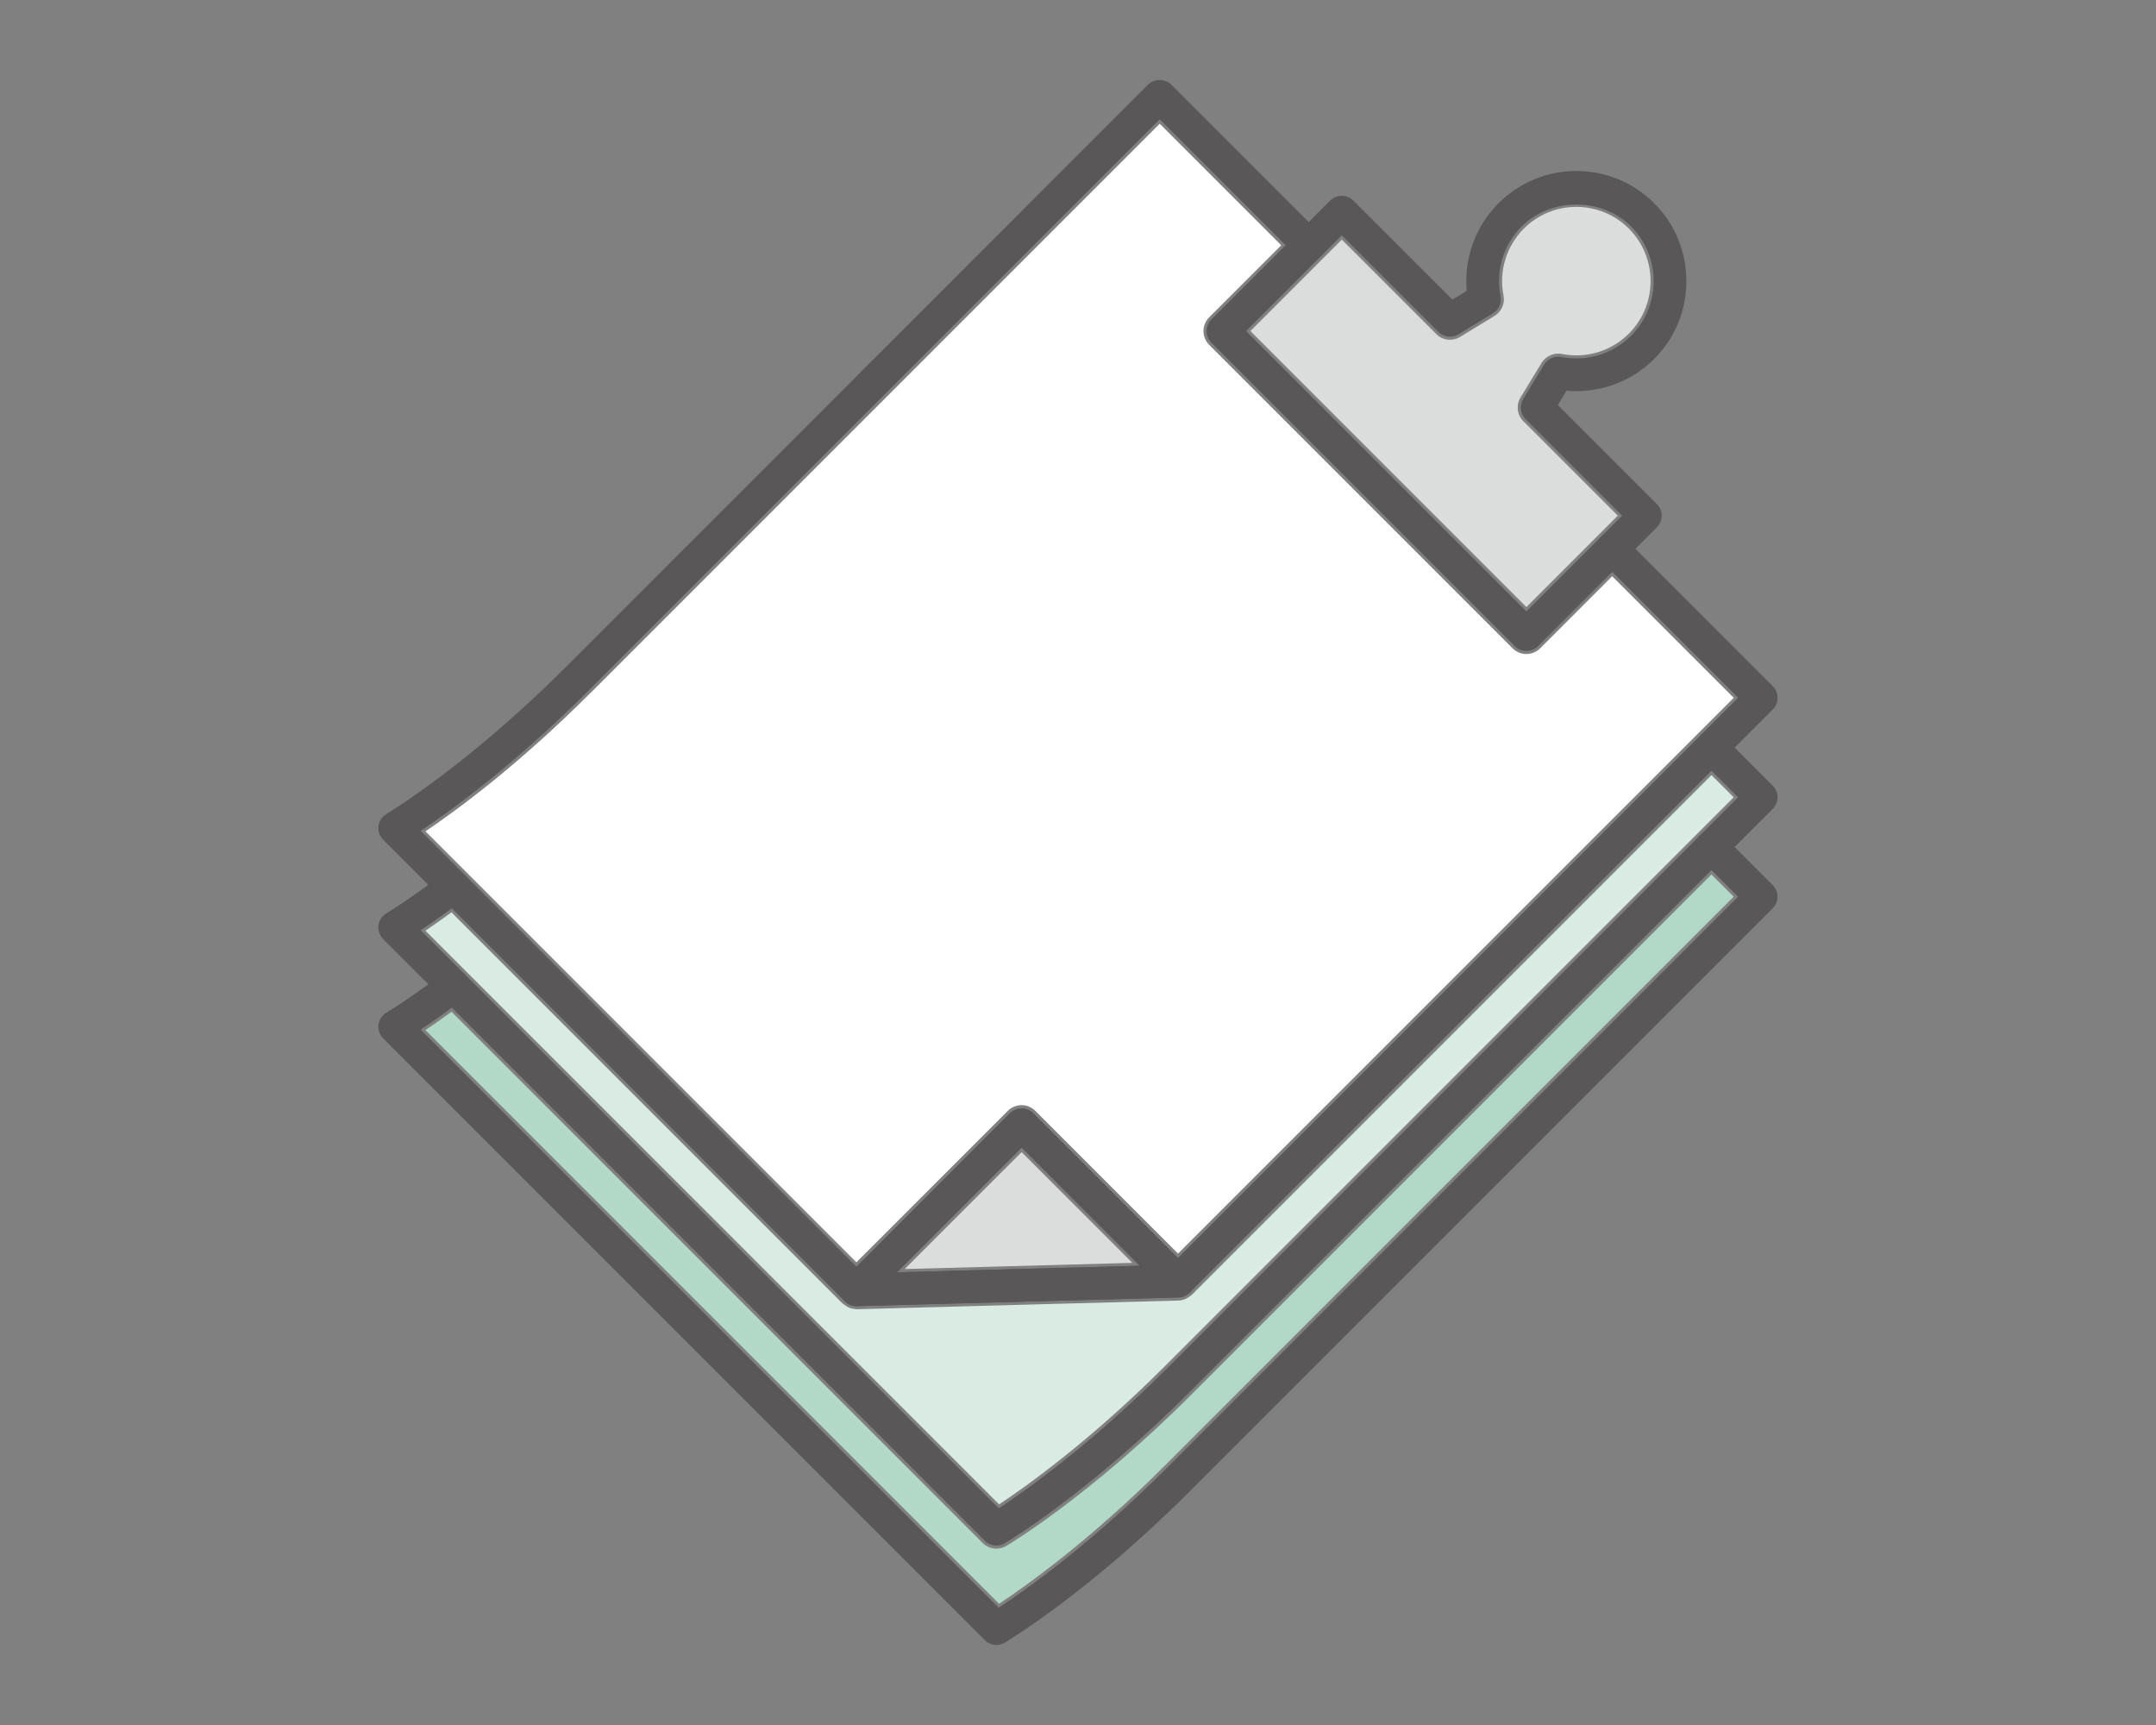
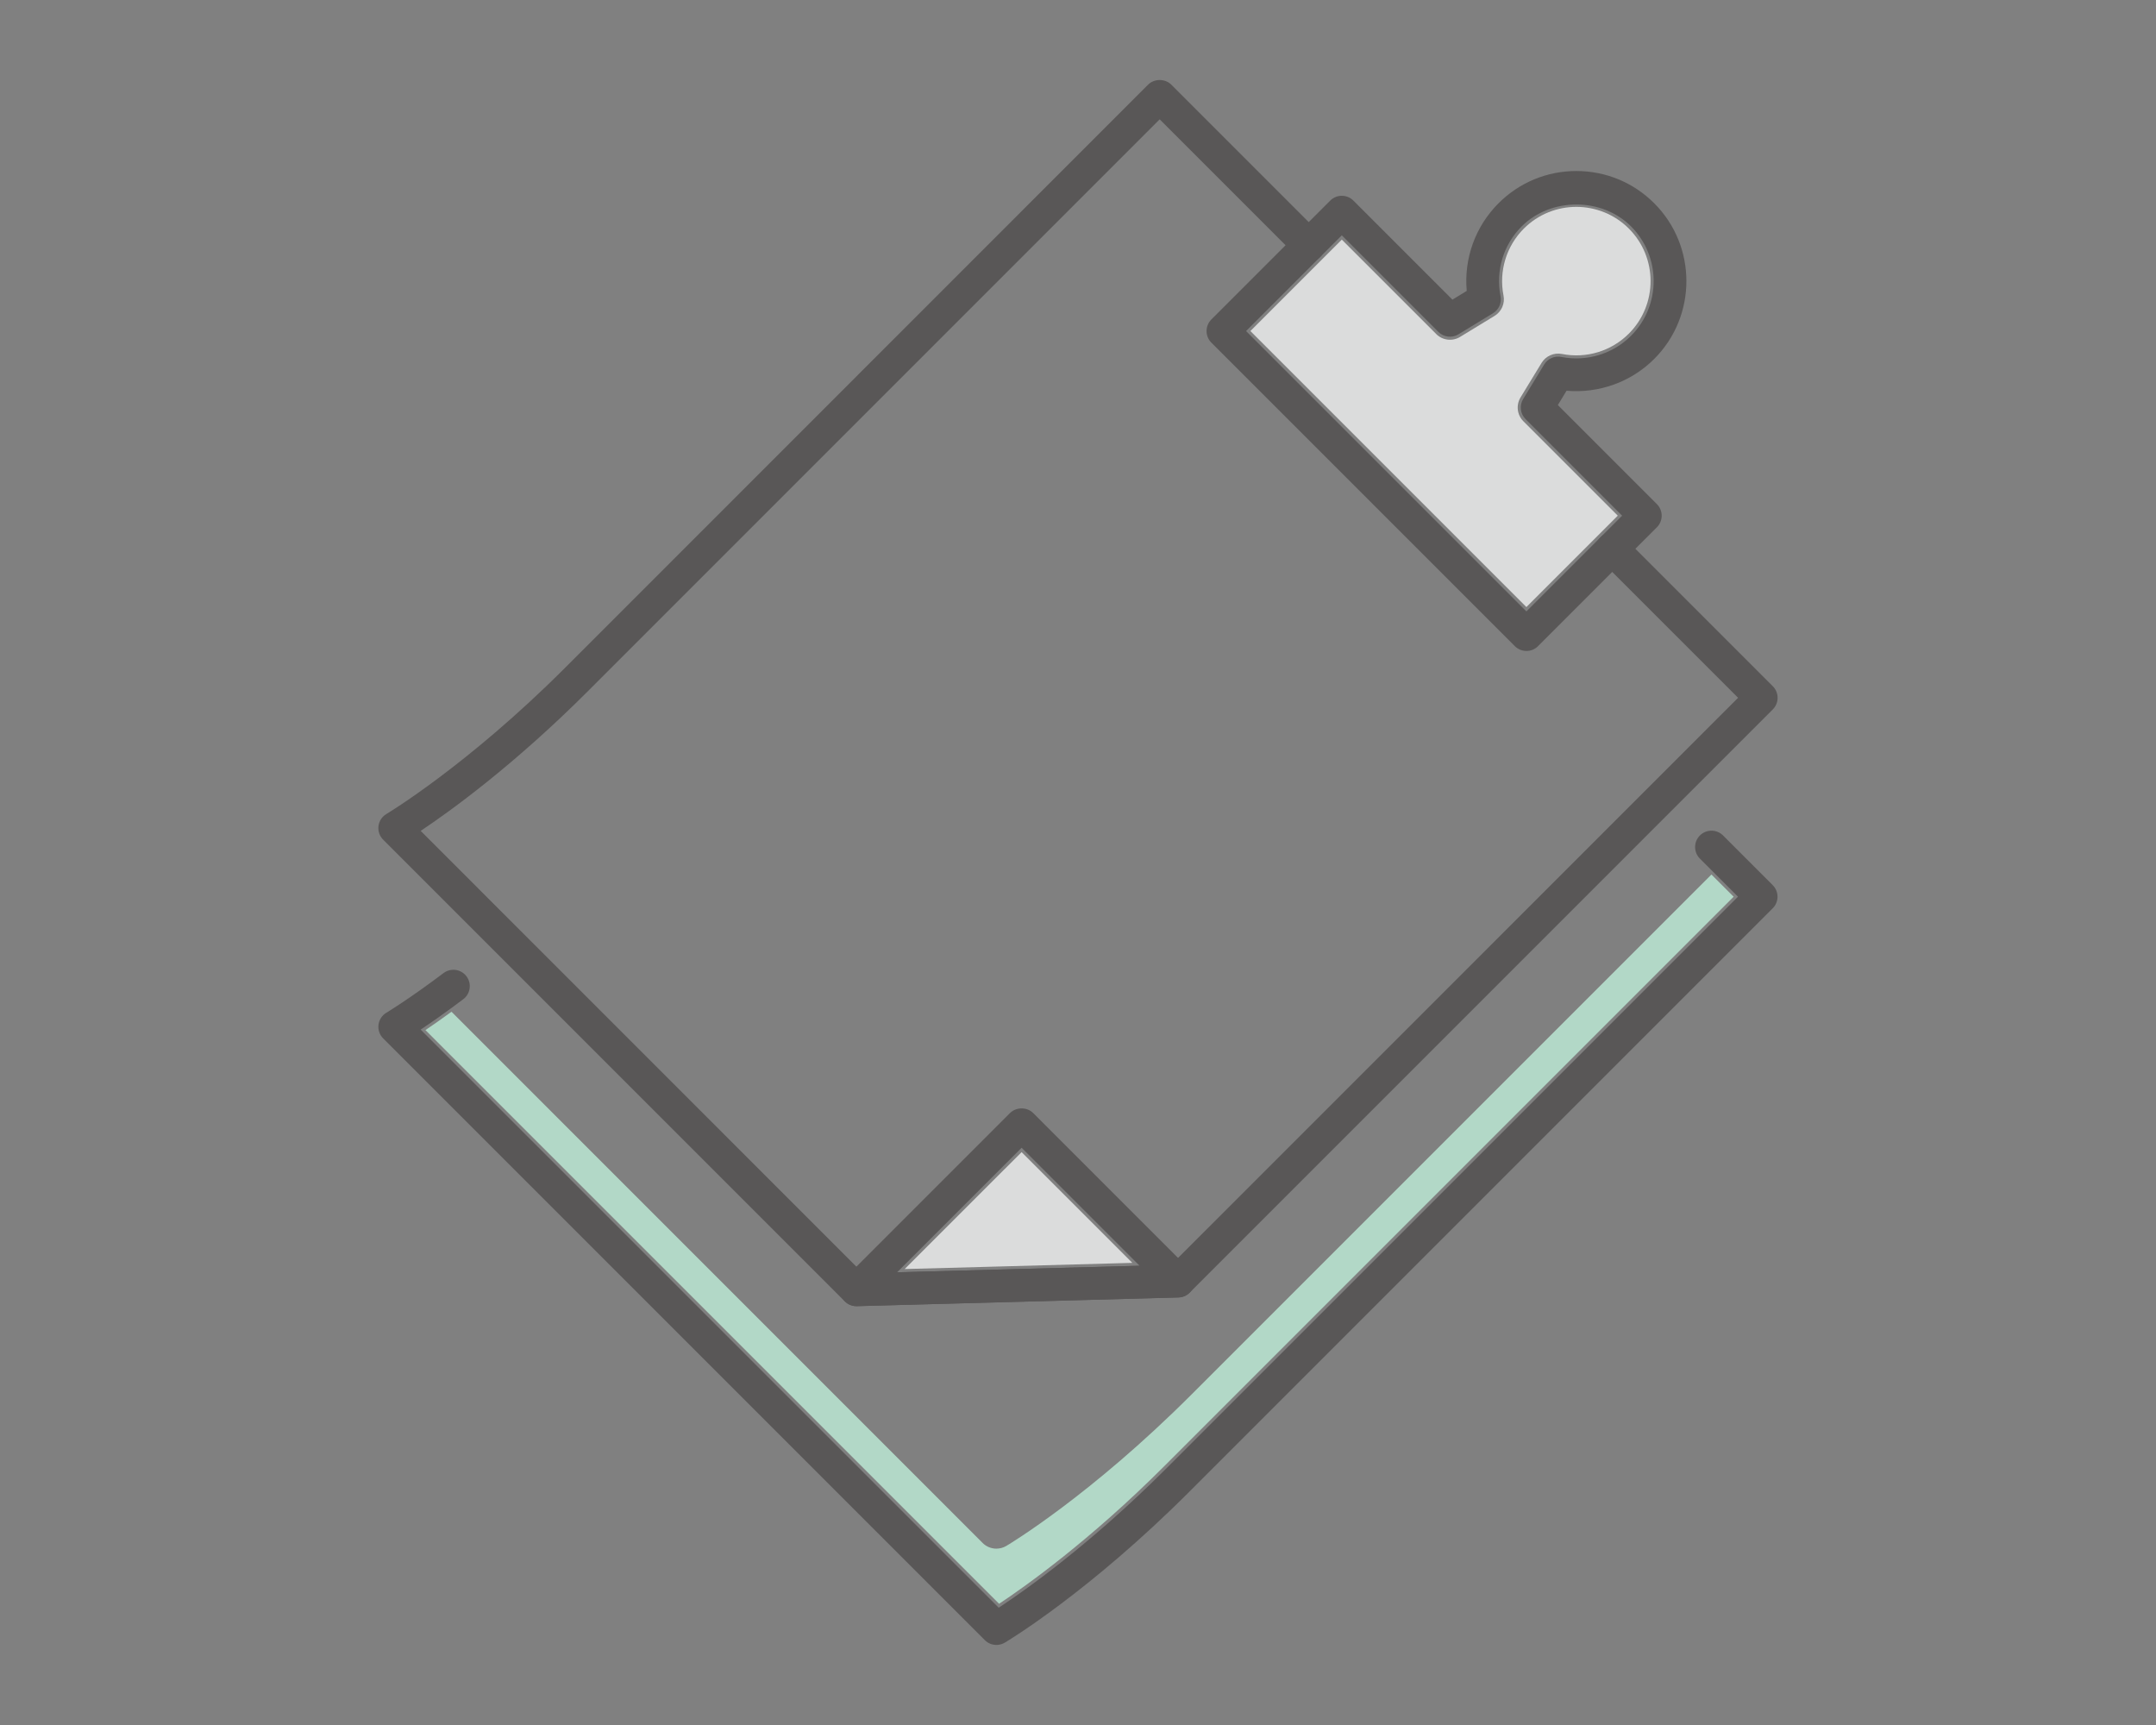
<svg xmlns="http://www.w3.org/2000/svg" id="_レイヤー_1" data-name="レイヤー 1" version="1.1" viewBox="0 0 80 64">
  <rect x="0" y="0" width="80" height="64" fill="#808080" stroke="none" />
  <defs>
    <style>
      .cls-1 {
        fill: #595757;
      }

      .cls-1, .cls-2, .cls-3, .cls-4, .cls-5, .cls-6 {
        stroke-width: 0px;
      }

      .cls-2 {
        fill: none;
      }

      .cls-3 {
        fill: #dbdcdc;
      }

      .cls-4 {
        fill: #b2d8c7;
      }

      .cls-5 {
        fill: #fff;
      }

      .cls-6 {
        fill: #d9ebe3;
      }
    </style>
  </defs>
  <g>
    <path class="cls-3" d="M53.292,12.394c.236.236.602.278.885.106l1.28-.78c.258-.157.391-.459.332-.755-.178-.904.104-1.833.754-2.484,1.074-1.074,2.823-1.074,3.897,0,1.074,1.074,1.074,2.822,0,3.897-.651.651-1.582.933-2.484.754-.296-.057-.598.074-.755.332l-.78,1.281c-.173.284-.13.65.106.885l3.502,3.502-3.391,3.391-10.241-10.241,2.666-2.666s.006-.003.009-.006c.003-.003.003-.006.006-.009l.711-.711,3.503,3.502Z" />
-     <path class="cls-5" d="M21.904,25.718L43.032,4.59l4.509,4.51-2.674,2.673c-.135.135-.211.319-.211.51s.076.375.211.51l11.261,11.261c.135.135.319.211.51.211s.375-.076.51-.211l2.673-2.674,4.511,4.511-20.62,20.619-5.296-5.296c-.282-.282-.738-.282-1.02,0l-5.62,5.619-15.989-15.989c1.147-.774,3.444-2.456,6.115-5.128Z" />
    <polygon class="cls-3" points="33.569 47.083 37.908 42.745 42.017 46.854 36.479 47.005 33.569 47.083" />
-     <path class="cls-6" d="M31.268,48.364c.015.015.035.021.051.034.042.035.086.065.134.09.028.014.055.029.085.04.066.024.135.038.207.041.011,0,.021.006.033.006.007,0,.013,0,.02,0l4.587-.125,7.348-.198c.088-.002.17-.025.249-.057.017-.007.031-.016.048-.024.06-.03.114-.066.164-.111.01-.009.023-.012.032-.022l19.28-19.28.823.823-21.128,21.128c-2.767,2.767-5.154,4.46-6.129,5.106l-21.286-21.285c.263-.178.59-.406.966-.68l14.515,14.515Z" />
    <path class="cls-4" d="M64.329,33.269l-21.128,21.128c-2.767,2.767-5.154,4.46-6.129,5.106l-21.286-21.285c.263-.178.591-.407.967-.681l19.708,19.709c.139.139.323.211.51.211.127,0,.254-.033.369-.101.126-.075,3.135-1.88,6.88-5.626l19.284-19.284.824.824Z" />
    <g>
      <path class="cls-1" d="M31.778,48.462c-.161,0-.315-.063-.43-.178L14.217,31.153c-.133-.133-.197-.319-.173-.505.023-.187.132-.352.293-.447.03-.018,3.004-1.799,6.628-5.422L42.602,3.14c.229-.228.631-.228.859,0l5.531,5.531c.237.237.237.622,0,.859-.236.237-.623.237-.859,0l-5.102-5.102-21.208,21.208c-2.759,2.759-5.116,4.458-6.213,5.191l16.411,16.412,11.435-.312,21.037-21.038-5.102-5.101c-.237-.237-.237-.622,0-.859.236-.237.623-.237.859,0l5.531,5.531c.114.114.178.269.178.43s-.063.316-.178.43l-21.638,21.638c-.11.11-.258.174-.413.178l-11.938.325h-.017Z" />
      <path class="cls-1" d="M56.639,24.151c-.155,0-.312-.06-.43-.178l-11.261-11.261c-.237-.237-.237-.622,0-.859l4.411-4.411c.236-.237.623-.237.859,0l3.675,3.675.531-.324c-.108-1.199.317-2.39,1.18-3.252.771-.771,1.797-1.196,2.888-1.196s2.117.425,2.889,1.196c1.592,1.593,1.592,4.184,0,5.776-.863.862-2.053,1.283-3.253,1.18l-.323.531,3.675,3.675c.114.114.178.269.178.43s-.063.316-.178.43l-4.411,4.411c-.118.119-.274.178-.43.178ZM46.237,12.283l10.401,10.401,3.552-3.551-3.583-3.583c-.198-.198-.235-.506-.089-.746l.78-1.281c.132-.218.386-.331.636-.28.943.183,1.909-.108,2.587-.785,1.118-1.119,1.118-2.939,0-4.058-1.084-1.084-2.974-1.084-4.058,0-.678.678-.972,1.645-.785,2.586.049.25-.062.504-.28.637l-1.28.78c-.237.146-.547.11-.746-.089l-3.583-3.583-3.552,3.552Z" />
      <path class="cls-1" d="M31.78,48.46c-.242,0-.462-.144-.558-.367-.099-.229-.047-.494.128-.67l6.128-6.128c.228-.229.632-.229.859,0l5.806,5.807c.172.172.225.429.135.654s-.306.376-.548.383l-11.935.321h-.016ZM37.908,42.584l-4.62,4.62,8.998-.242-4.377-4.378Z" />
-       <path class="cls-1" d="M36.973,57.343c-.157,0-.312-.061-.43-.178l-22.326-22.326c-.132-.132-.196-.319-.173-.505.023-.186.131-.351.292-.447.008-.005.83-.498,2.122-1.473.27-.201.649-.149.852.119s.148.649-.119.852c-.659.497-1.197.871-1.58,1.127l21.449,21.448c.926-.608,3.374-2.322,6.223-5.172l21.208-21.208-1.413-1.413c-.237-.237-.237-.622,0-.859.236-.237.623-.237.859,0l1.843,1.843c.237.237.237.622,0,.859l-21.638,21.637c-3.735,3.736-6.732,5.534-6.857,5.609-.097.058-.204.085-.311.085Z" />
      <path class="cls-1" d="M36.973,61.03c-.157,0-.312-.061-.43-.178l-22.326-22.326c-.132-.132-.196-.319-.173-.505.023-.186.131-.351.292-.447.008-.005.83-.498,2.122-1.472.268-.201.649-.148.851.12.202.268.148.649-.12.851-.658.496-1.196.871-1.58,1.127l21.449,21.448c.926-.608,3.374-2.321,6.223-5.171l21.208-21.208-1.413-1.413c-.237-.237-.237-.622,0-.859.236-.237.623-.237.859,0l1.843,1.843c.237.237.237.622,0,.859l-21.638,21.638c-3.735,3.735-6.732,5.533-6.857,5.608-.097.058-.204.085-.311.085Z" />
    </g>
  </g>
-   <rect class="cls-2" width="80" height="64" />
</svg>